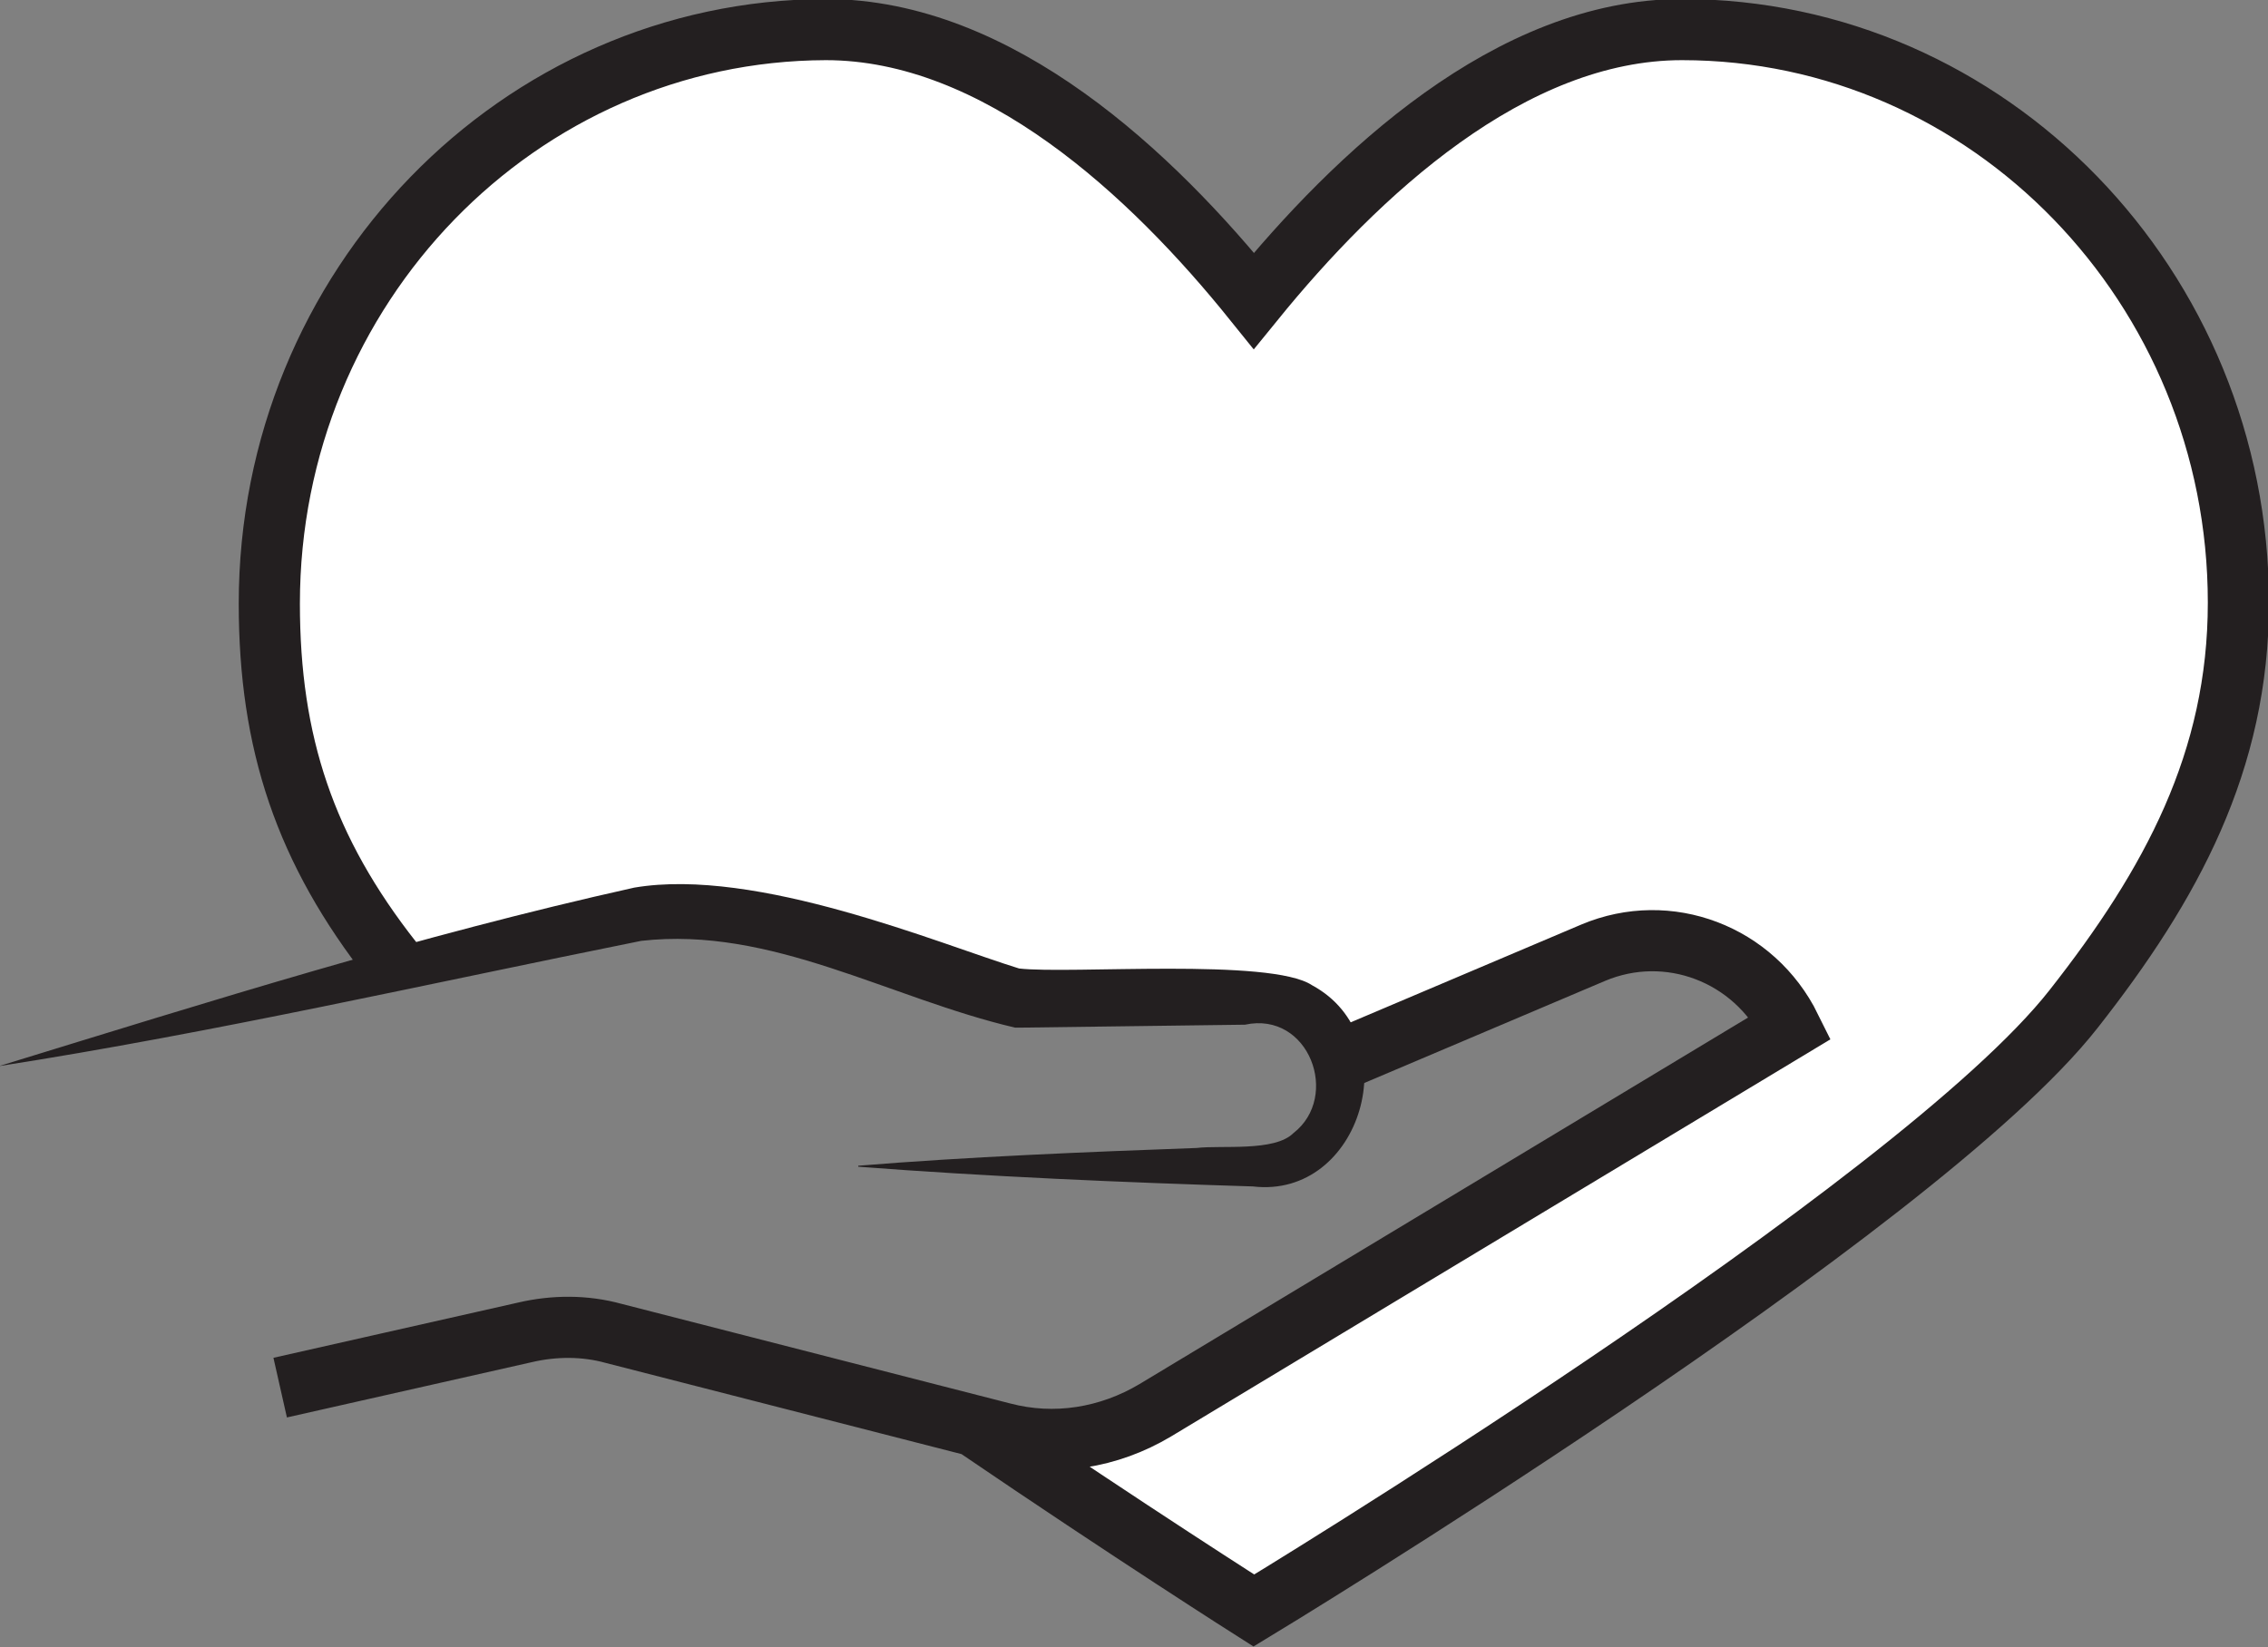
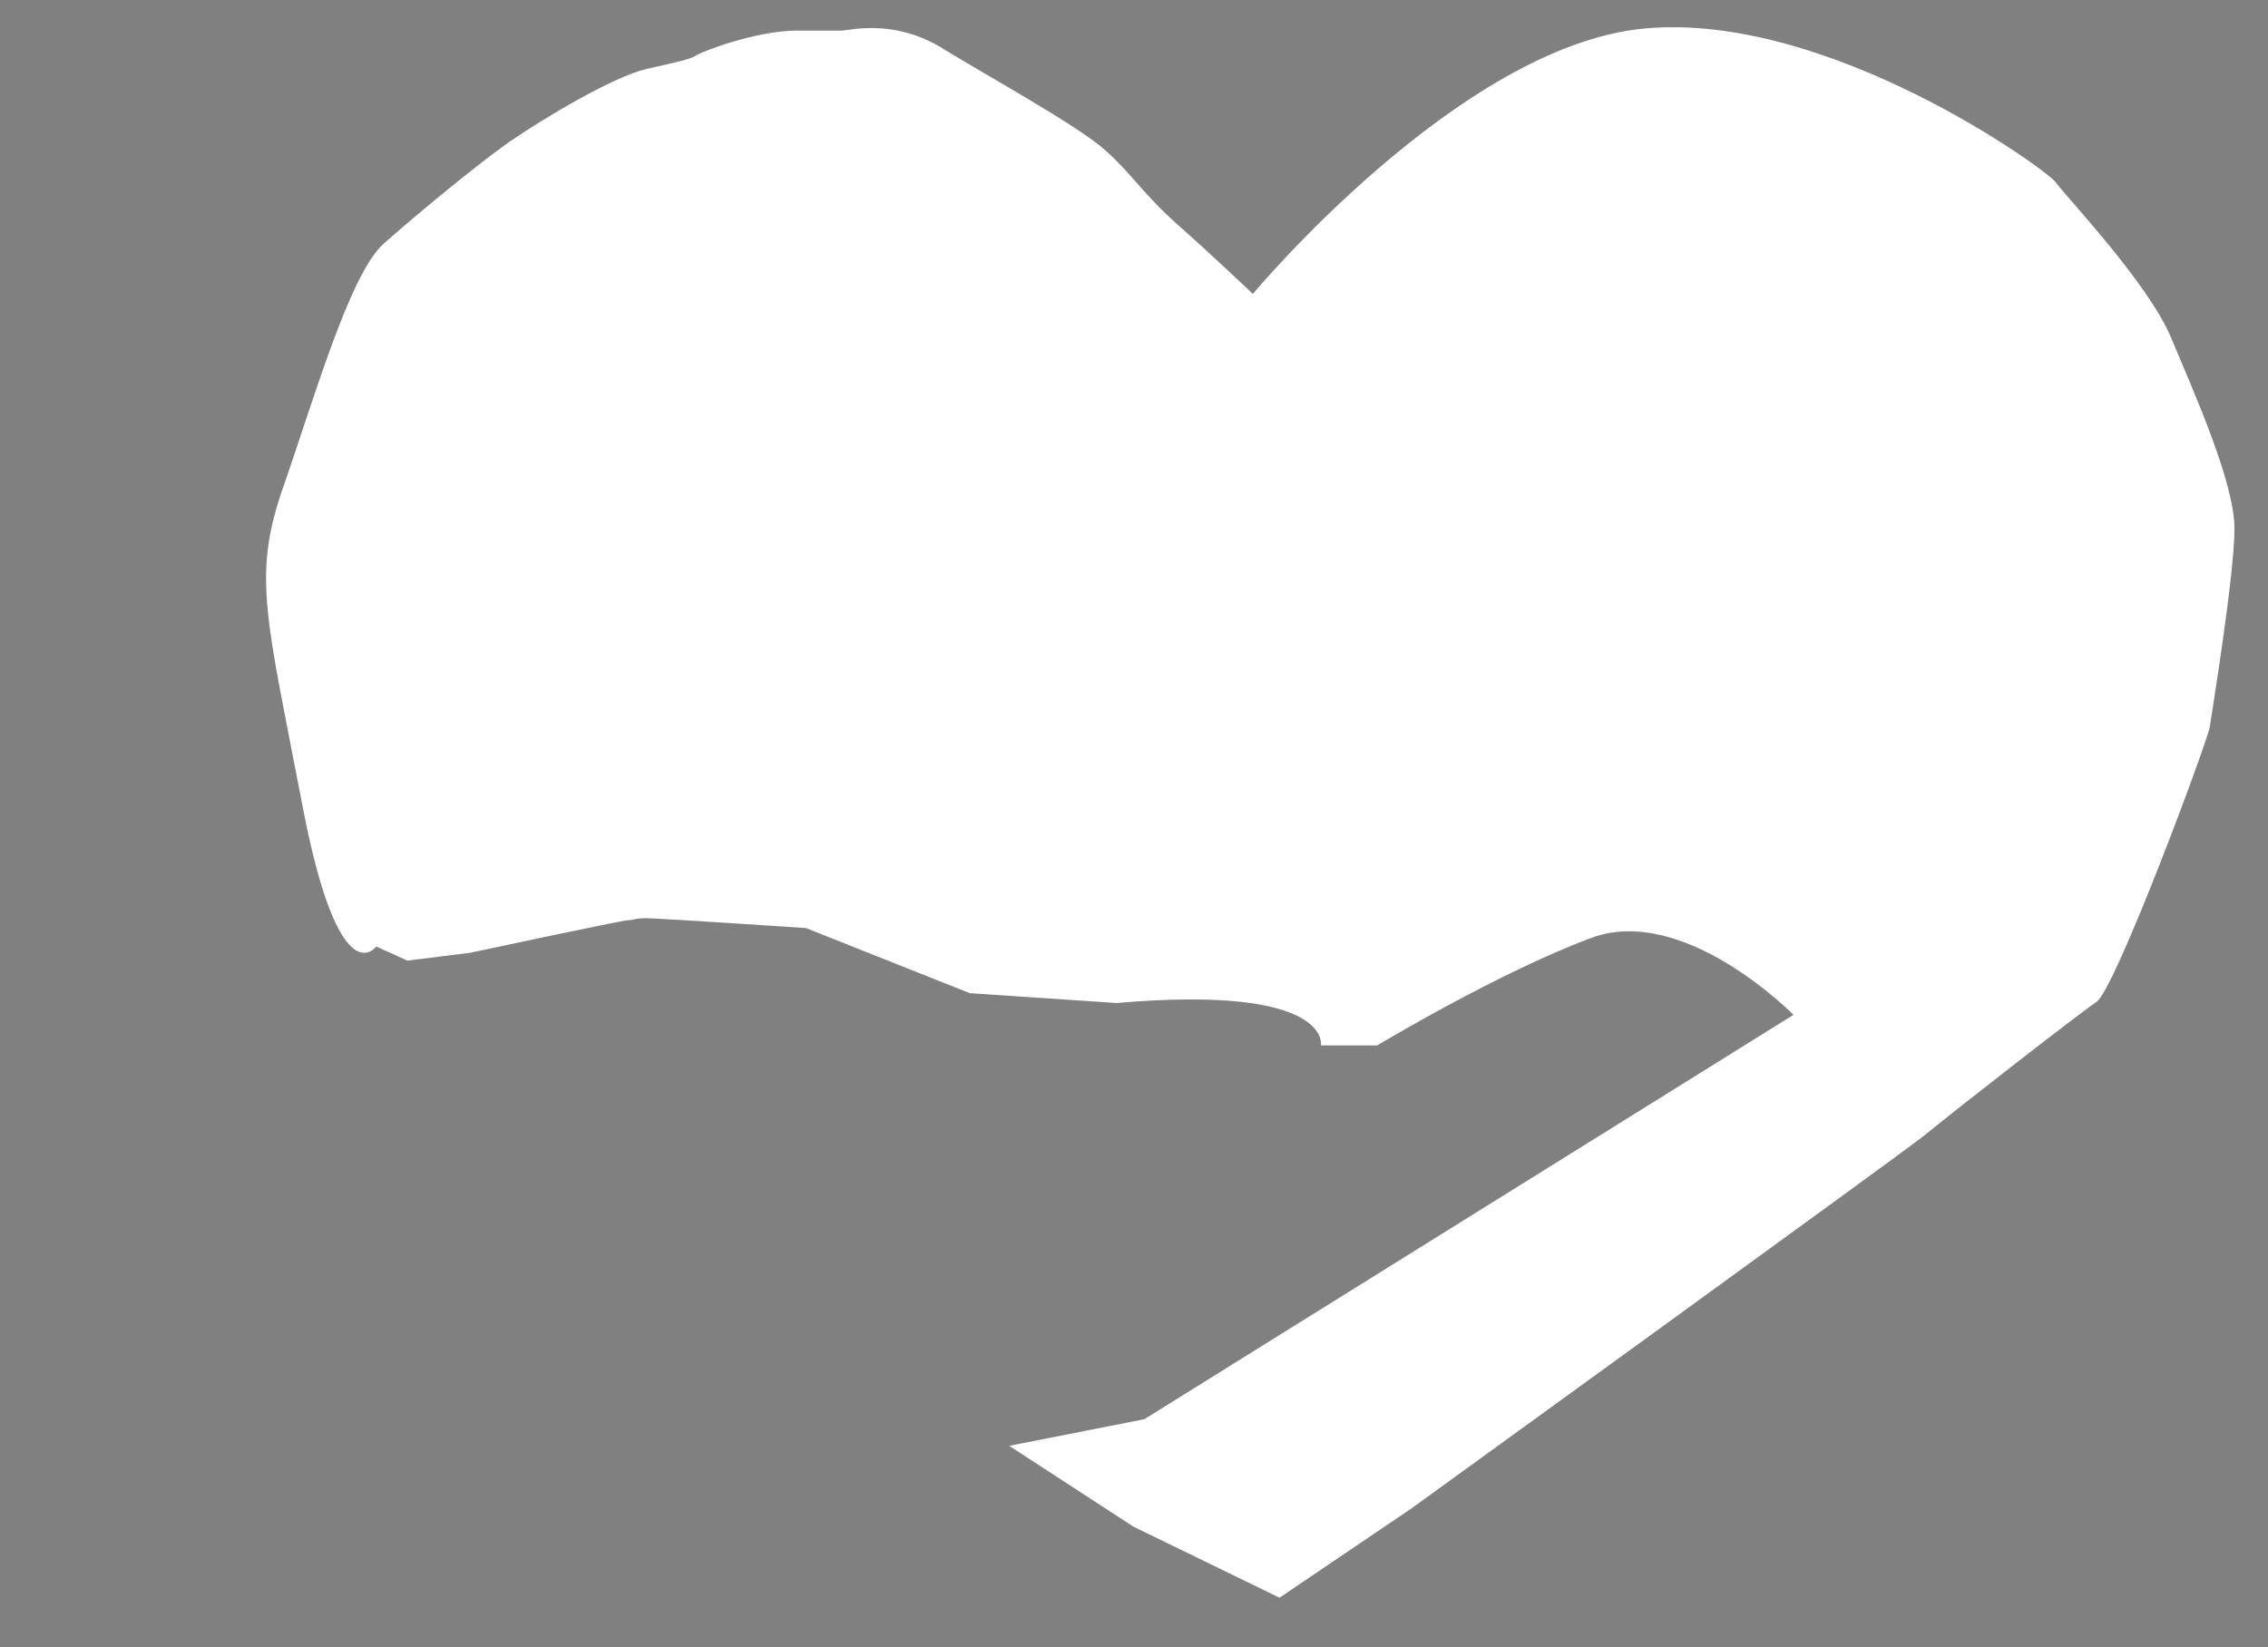
<svg xmlns="http://www.w3.org/2000/svg" id="Layer_1" viewBox="0 0 22.99 16.7">
  <rect x="0" y="0" width="22.99" height="16.7" fill="#808080" stroke="none" />
  <defs>
    <style>
      .cls-1, .cls-2 {
        fill: none;
      }

      .cls-3 {
        fill: #231f20;
      }

      .cls-2 {
        stroke: #231f20;
        stroke-miterlimit: 10;
        stroke-width: .62px;
      }

      .cls-4 {
        fill: #fff;
      }

      .cls-5 {
        clip-path: url(#clippath);
      }
    </style>
    <clipPath id="clippath">
      <rect class="cls-1" x="0" y="0" width="22.99" height="16.7" />
    </clipPath>
  </defs>
  <g class="cls-5">
    <path class="cls-4" d="M3.81,9.6s-.37.51-.74-1.41c-.37-1.93-.51-2.34-.21-3.22.31-.88.68-2.19,1.03-2.5.35-.31.92-.78,1.27-1.03.35-.24,1.05-.66,1.39-.74.35-.08.45-.1.51-.14.06-.04.61-.25,1.02-.25h.45c.08,0,.51-.12.99.16.47.29,1.4.8,1.68,1.05.28.25.39.45.74.76.35.31.76.7.76.7,0,0,2.09-2.51,3.96-2.69,1.87-.18,4.1,1.44,4.18,1.56.08.12.94,1.02,1.17,1.58.23.55.64,1.46.64,1.93s-.23,1.87-.25,2.01c-.02.14-.96,2.67-1.15,2.79-.18.12-1.5,1.15-1.74,1.35-.25.2-5.21,3.79-5.21,3.79l-1.33.9-1.48-.72-1.26-.82,1.37-.27,6.58-4.1s-1.11-1.13-2.05-.78c-.94.35-2.17,1.09-2.17,1.09h-.57s.12-.62-2.07-.43l-1.49-.1-1.66-.66s-1.5-.1-1.62-.1-.12.02-.18.02-1.6.33-1.6.33l-.64.08-.31-.14Z" />
-     <path class="cls-3" d="M8.7,11.82c1.1-.09,2.32-.14,3.43-.18.25-.03.79.04.98-.15.48-.37.16-1.24-.49-1.1l-2.29.03h-.04c-1.28-.3-2.47-1.03-3.79-.88-2.14.43-4.33.93-6.51,1.27,2.15-.66,4.24-1.32,6.44-1.81,1.24-.21,3.09.57,3.9.82.51.06,2.55-.11,2.97.17.98.53.5,2.17-.6,2.04-1.3-.04-2.7-.1-4-.2" />
-     <path class="cls-2" d="M9.88,14.46c1.57,1.07,2.83,1.87,2.83,1.87,0,0,6.72-4.07,8.31-6.1.99-1.26,1.67-2.51,1.67-4.12,0-3.2-2.53-5.81-5.64-5.81-1.74,0-3.3,1.47-4.34,2.75-1.03-1.28-2.59-2.75-4.34-2.75C5.26.31,2.73,2.91,2.73,6.12c0,1.41.36,2.5,1.25,3.63M13.58,10.75l2.57-1.09c.76-.32,1.63.01,2,.76l-6.44,3.88c-.47.28-1.02.37-1.55.23l-3.94-1.01c-.29-.08-.6-.08-.9-.01l-2.48.56" />
  </g>
</svg>